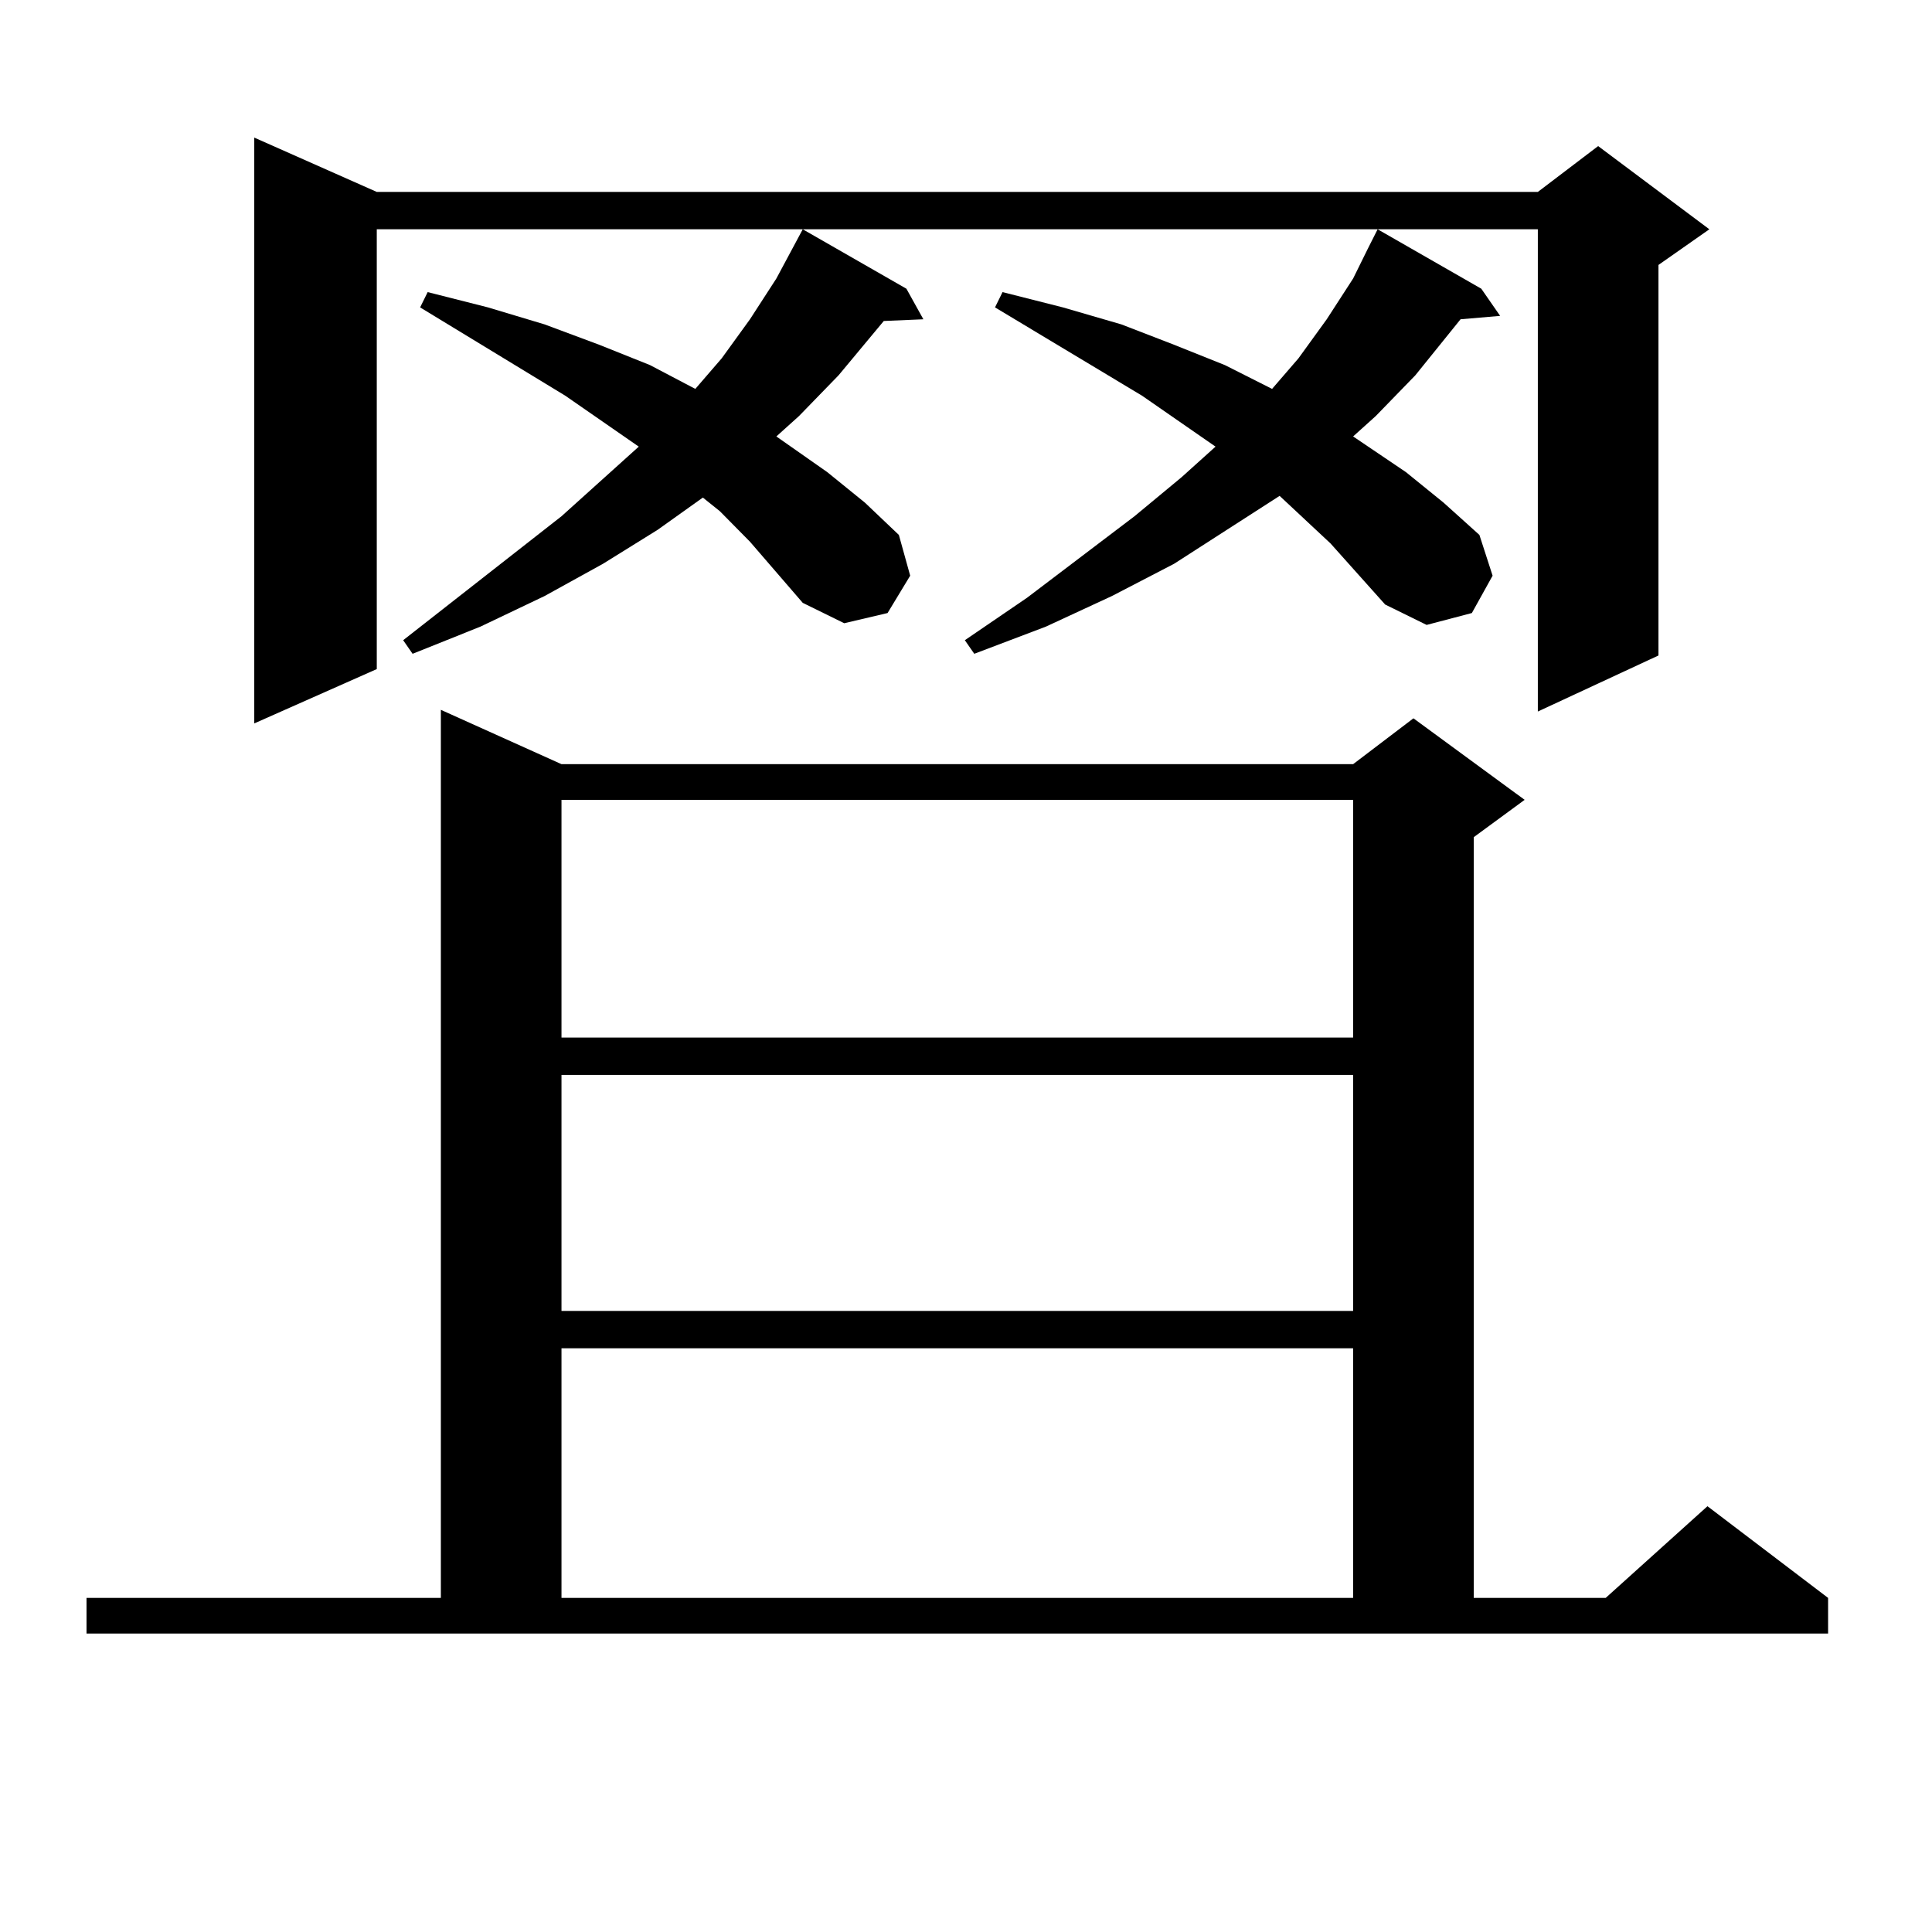
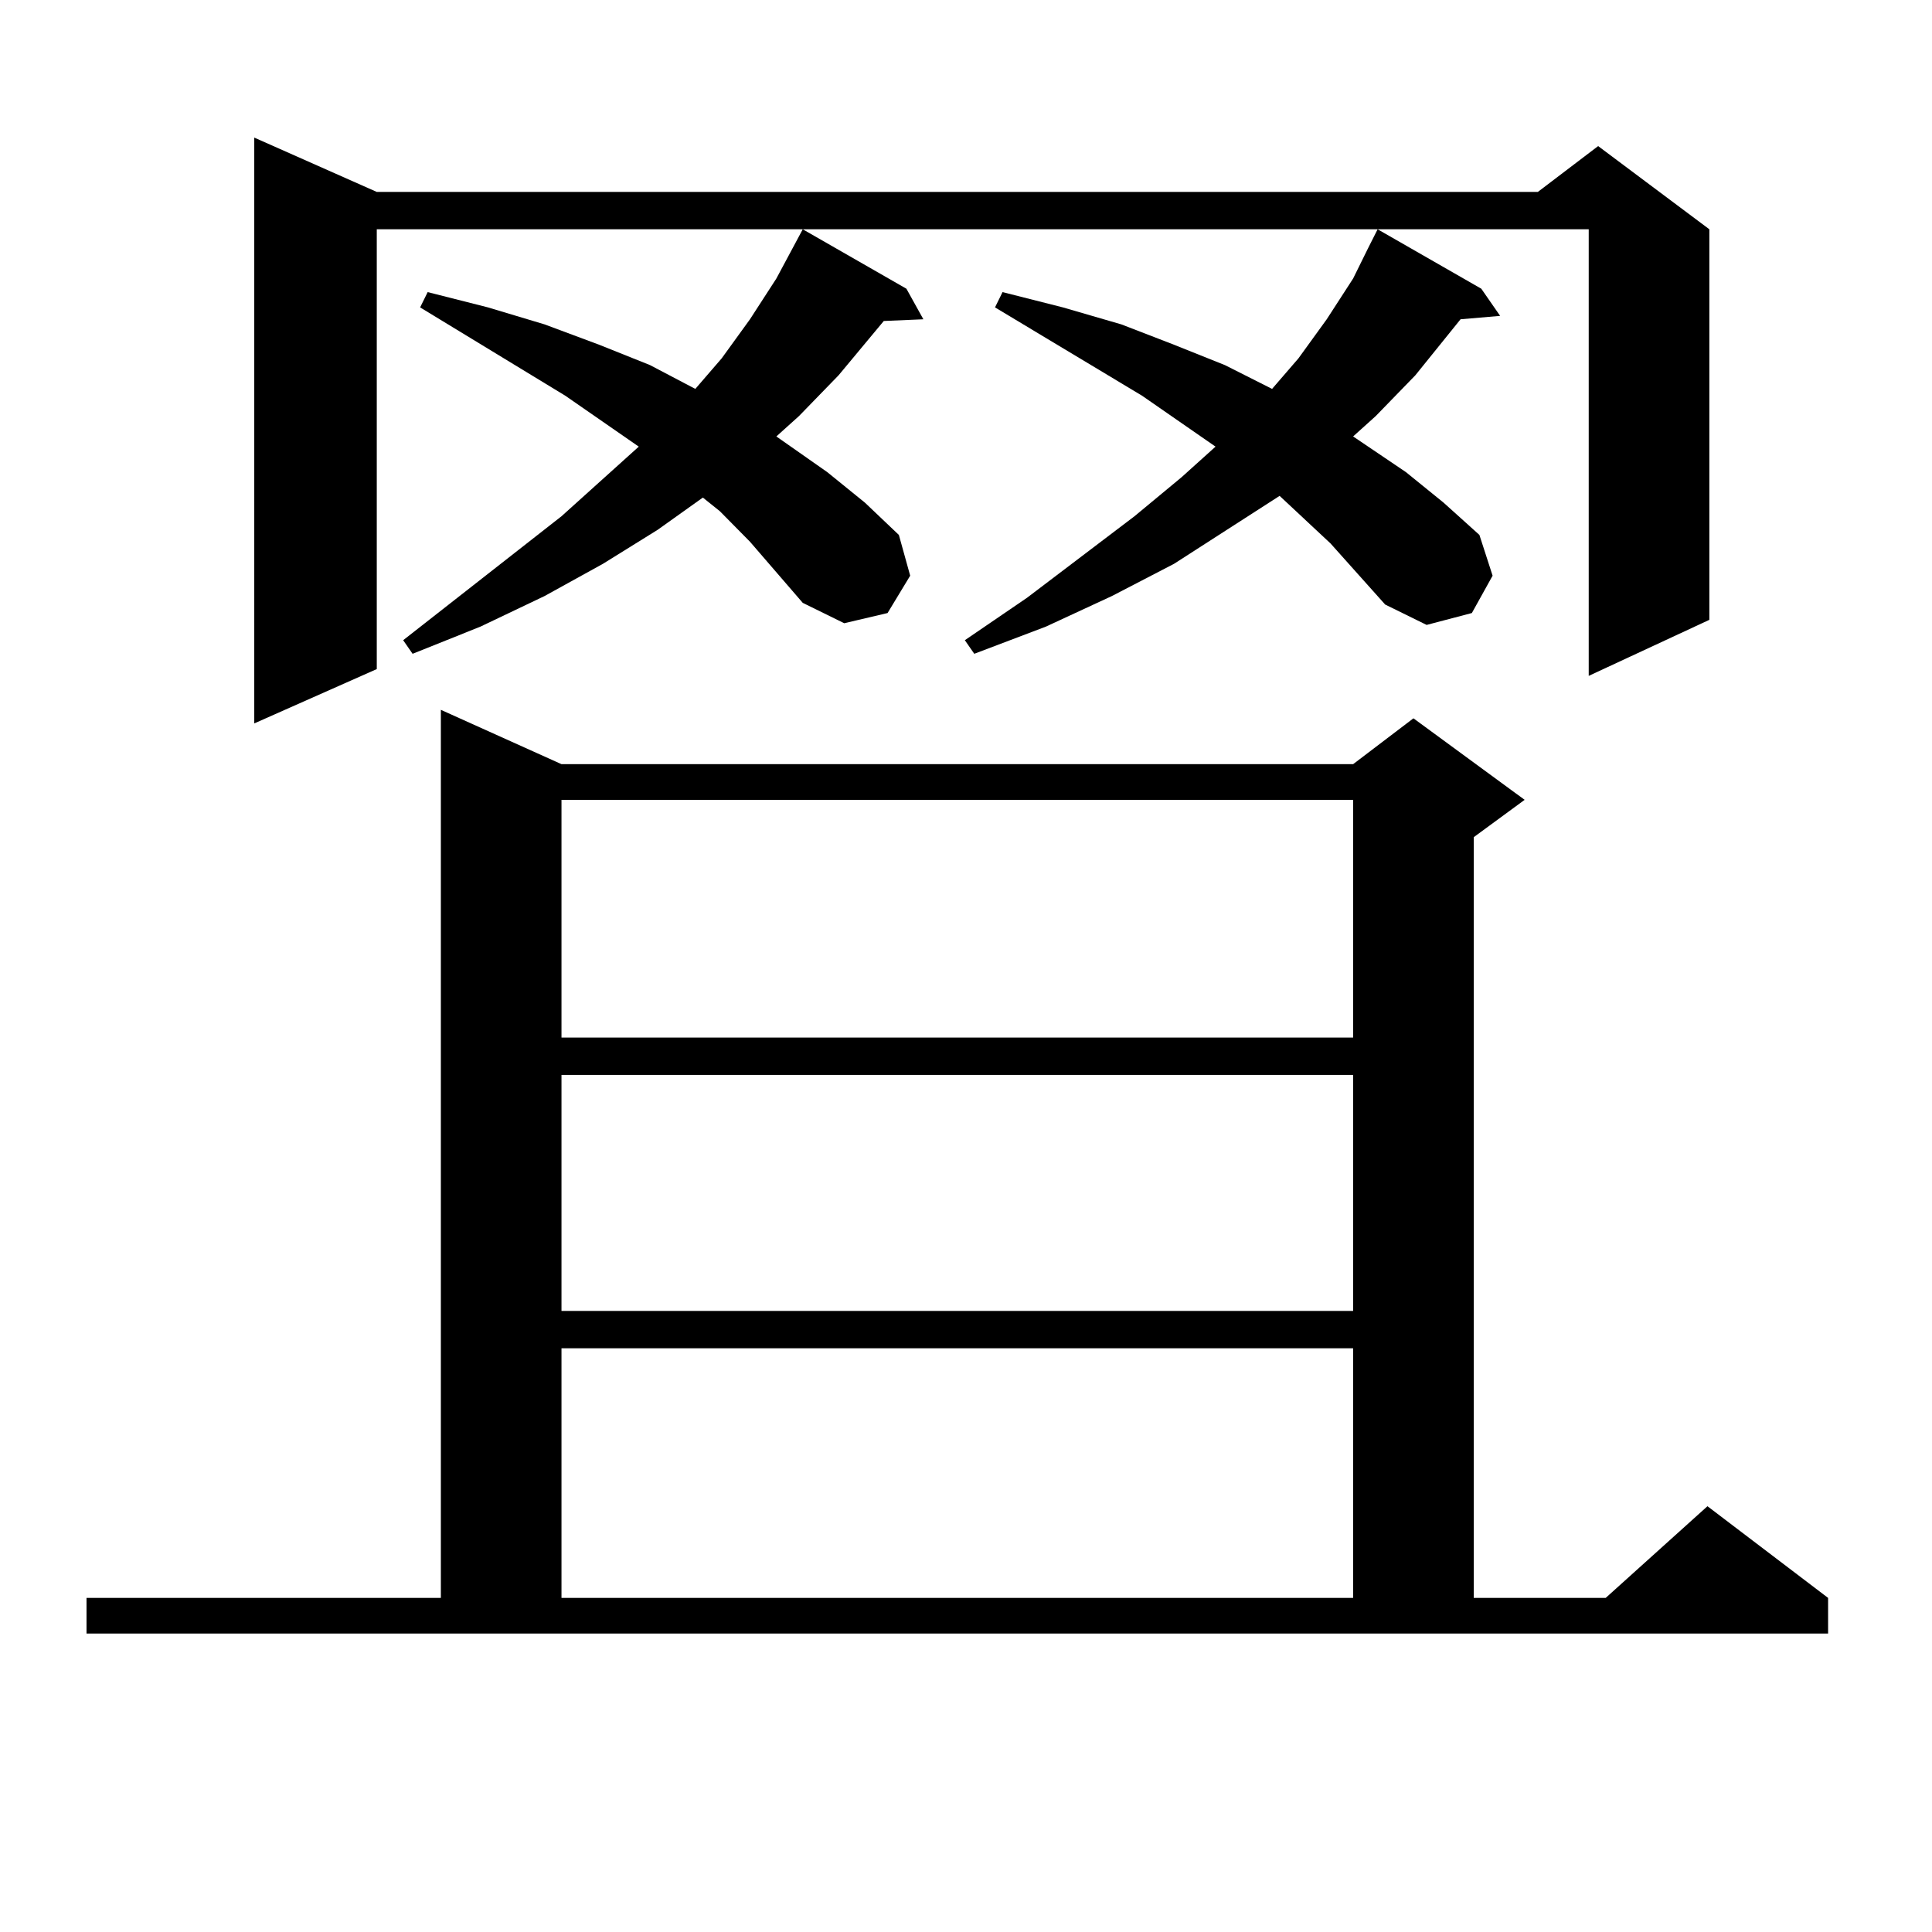
<svg xmlns="http://www.w3.org/2000/svg" version="1.1" id="图层_1" x="0px" y="0px" width="1000px" height="1000px" viewBox="0 0 1000 1000" enable-background="new 0 0 1000 1000" xml:space="preserve">
-   <path d="M44.779,827.074h183.41V367.406l62.438,28.125h409.746l31.219-23.73l57.56,42.188l-26.341,19.336v393.75h68.291  l52.682-47.461l62.438,47.461v18.457H44.779V827.074z M195.02,99.34H795.98l31.219-23.73l57.56,43.066l-26.341,18.457v202.148  l-62.438,29.004V118.676H195.02v227.637l-63.413,28.125V71.215L195.02,99.34z M388.186,280.395l-15.609-15.82l-8.78-7.031  l-23.414,16.699L312.09,291.82l-30.243,16.699l-33.17,15.82l-35.121,14.063l-4.878-7.031l81.949-64.16l39.999-36.035l-38.048-26.367  l-75.12-45.703l3.902-7.91l31.219,7.91l29.268,8.789l28.292,10.547l26.341,10.547l23.414,12.305l13.658-15.82l14.634-20.215  l13.658-21.094l13.658-25.488l53.657,30.762l8.78,15.82l-20.487,0.879l-23.414,28.125l-20.487,21.094l-11.707,10.547l26.341,18.457  l19.512,15.82l17.561,16.699l5.854,21.094l-11.707,19.336l-22.438,5.273l-21.463-10.547L388.186,280.395z M290.627,413.988v123.047  h409.746V413.988H290.627z M290.627,556.371v122.168h409.746V556.371H290.627z M290.627,697.875v129.199h409.746V697.875H290.627z   M688.666,281.273l-26.341-24.609l-54.633,35.156l-32.194,16.699l-34.146,15.82l-37.072,14.063l-4.878-7.031l32.194-21.973  l55.608-42.188l24.39-20.215l17.561-15.82l-38.048-26.367l-76.096-45.703l3.902-7.91l31.219,7.91l30.243,8.789l27.316,10.547  l26.341,10.547l24.39,12.305l13.658-15.82l14.634-20.215l13.658-21.094l7.805-15.82l4.878-9.668l53.657,30.762l9.756,14.063  l-20.487,1.758l-23.414,29.004l-20.487,21.094l-11.707,10.547l27.316,18.457l19.512,15.82l18.536,16.699l6.829,21.094  l-10.731,19.336l-23.414,6.152l-21.463-10.547L688.666,281.273z" />
+   <path d="M44.779,827.074h183.41V367.406l62.438,28.125h409.746l31.219-23.73l57.56,42.188l-26.341,19.336v393.75h68.291  l52.682-47.461l62.438,47.461v18.457H44.779V827.074z M195.02,99.34H795.98l31.219-23.73l57.56,43.066v202.148  l-62.438,29.004V118.676H195.02v227.637l-63.413,28.125V71.215L195.02,99.34z M388.186,280.395l-15.609-15.82l-8.78-7.031  l-23.414,16.699L312.09,291.82l-30.243,16.699l-33.17,15.82l-35.121,14.063l-4.878-7.031l81.949-64.16l39.999-36.035l-38.048-26.367  l-75.12-45.703l3.902-7.91l31.219,7.91l29.268,8.789l28.292,10.547l26.341,10.547l23.414,12.305l13.658-15.82l14.634-20.215  l13.658-21.094l13.658-25.488l53.657,30.762l8.78,15.82l-20.487,0.879l-23.414,28.125l-20.487,21.094l-11.707,10.547l26.341,18.457  l19.512,15.82l17.561,16.699l5.854,21.094l-11.707,19.336l-22.438,5.273l-21.463-10.547L388.186,280.395z M290.627,413.988v123.047  h409.746V413.988H290.627z M290.627,556.371v122.168h409.746V556.371H290.627z M290.627,697.875v129.199h409.746V697.875H290.627z   M688.666,281.273l-26.341-24.609l-54.633,35.156l-32.194,16.699l-34.146,15.82l-37.072,14.063l-4.878-7.031l32.194-21.973  l55.608-42.188l24.39-20.215l17.561-15.82l-38.048-26.367l-76.096-45.703l3.902-7.91l31.219,7.91l30.243,8.789l27.316,10.547  l26.341,10.547l24.39,12.305l13.658-15.82l14.634-20.215l13.658-21.094l7.805-15.82l4.878-9.668l53.657,30.762l9.756,14.063  l-20.487,1.758l-23.414,29.004l-20.487,21.094l-11.707,10.547l27.316,18.457l19.512,15.82l18.536,16.699l6.829,21.094  l-10.731,19.336l-23.414,6.152l-21.463-10.547L688.666,281.273z" />
</svg>